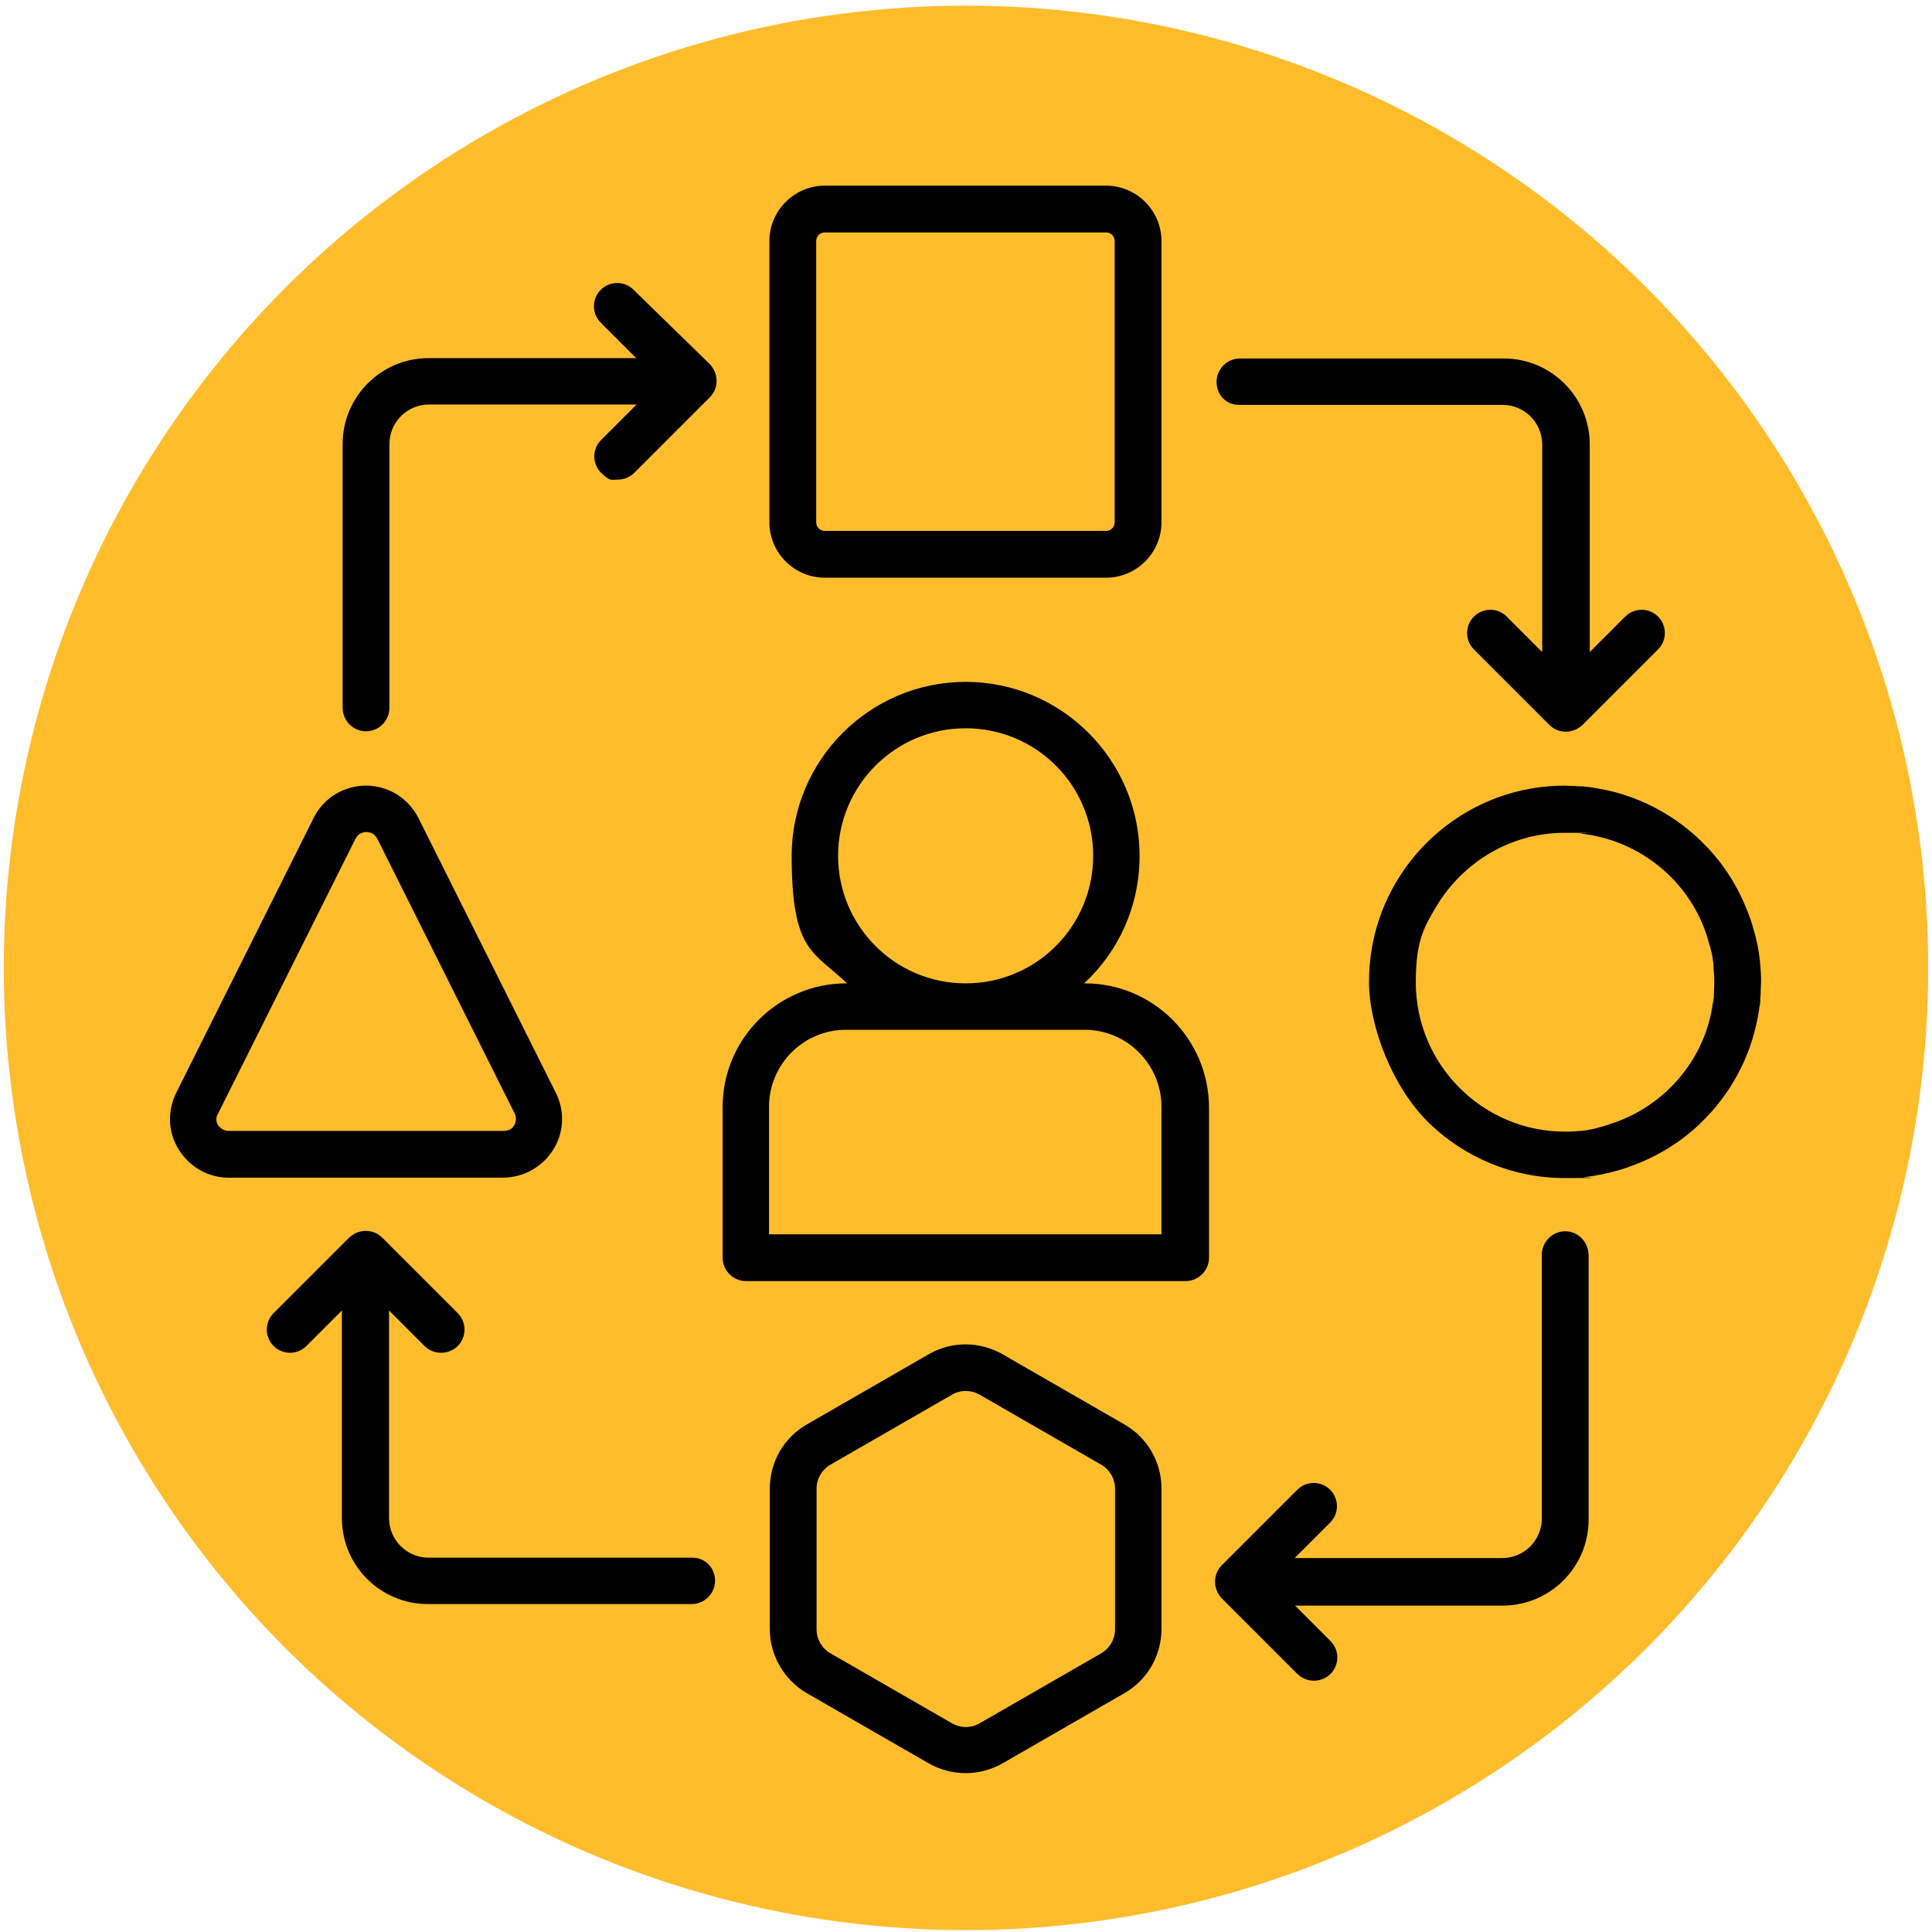
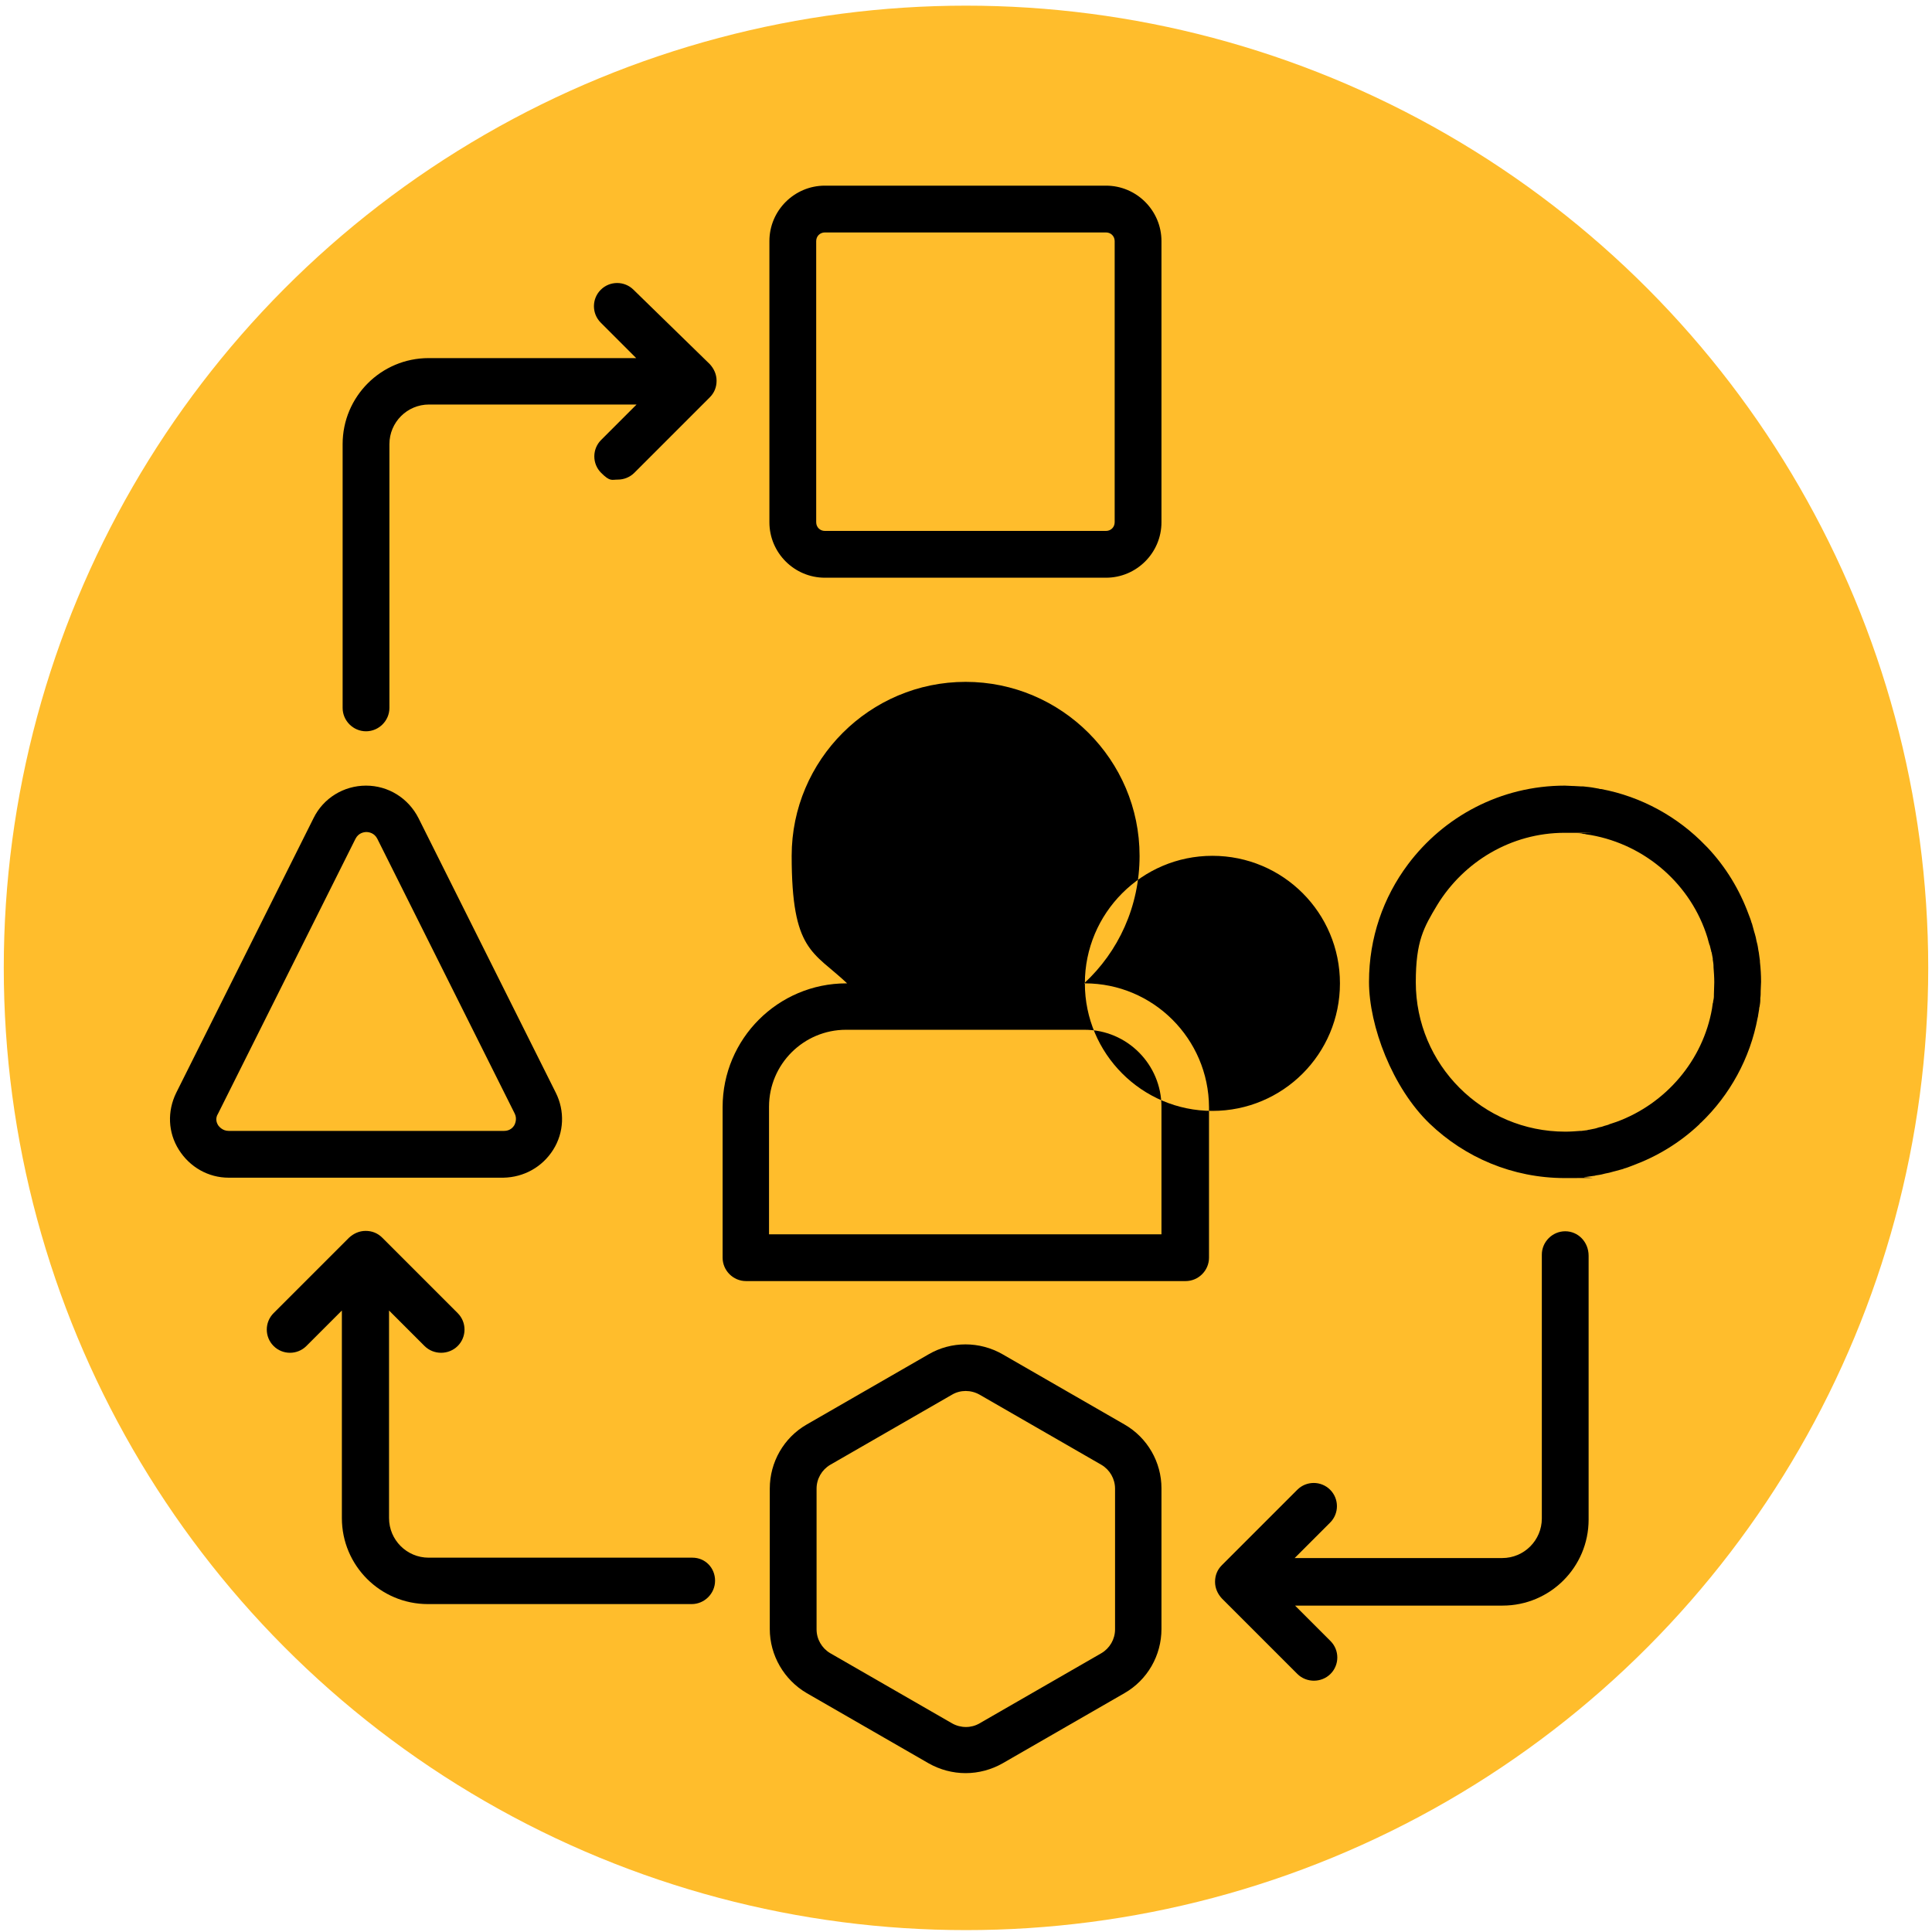
<svg xmlns="http://www.w3.org/2000/svg" id="Layer_1" data-name="Layer 1" version="1.1" viewBox="0 0 512 512">
  <defs>
    <style>
      .cls-1 {
        fill: #000;
      }

      .cls-1, .cls-2 {
        stroke-width: 0px;
      }

      .cls-2 {
        fill: #ffbd2c;
      }
    </style>
  </defs>
  <circle class="cls-2" cx="256" cy="256.5" r="255" />
  <g>
-     <path class="cls-1" d="M287.5,260.6h-.2c9.1-8.4,14.7-20.4,14.7-33.8,0-25.4-20.7-46.1-46.1-46.1s-46.1,20.7-46.1,46.1,5.7,25.3,14.7,33.8h-.2c-18.1,0-32.8,14.7-32.8,32.8v39.9c0,3.4,2.8,6.2,6.2,6.2h116.5c3.4,0,6.2-2.8,6.2-6.2v-39.9c-.1-18.1-14.8-32.8-32.9-32.8ZM222.1,226.8c0-18.6,15.1-33.8,33.8-33.8s33.8,15.1,33.8,33.8-15.1,33.8-33.8,33.8-33.8-15.2-33.8-33.8ZM307.9,327.1h-104.1v-33.8c0-11.3,9.2-20.4,20.4-20.4h63.2c11.3,0,20.4,9.2,20.4,20.4v33.8h.1Z" />
+     <path class="cls-1" d="M287.5,260.6h-.2c9.1-8.4,14.7-20.4,14.7-33.8,0-25.4-20.7-46.1-46.1-46.1s-46.1,20.7-46.1,46.1,5.7,25.3,14.7,33.8h-.2c-18.1,0-32.8,14.7-32.8,32.8v39.9c0,3.4,2.8,6.2,6.2,6.2h116.5c3.4,0,6.2-2.8,6.2-6.2v-39.9c-.1-18.1-14.8-32.8-32.9-32.8Zc0-18.6,15.1-33.8,33.8-33.8s33.8,15.1,33.8,33.8-15.1,33.8-33.8,33.8-33.8-15.2-33.8-33.8ZM307.9,327.1h-104.1v-33.8c0-11.3,9.2-20.4,20.4-20.4h63.2c11.3,0,20.4,9.2,20.4,20.4v33.8h.1Z" />
    <path class="cls-1" d="M218.6,153.1h74.5c8.1,0,14.7-6.6,14.7-14.7V63.9c0-8.1-6.6-14.7-14.7-14.7h-74.5c-8.1,0-14.7,6.6-14.7,14.7v74.5c0,8.1,6.6,14.7,14.7,14.7ZM216.3,63.9c0-1.3,1-2.3,2.3-2.3h74.5c1.3,0,2.3,1,2.3,2.3v74.5c0,1.3-1,2.3-2.3,2.3h-74.5c-1.3,0-2.3-1-2.3-2.3V63.9Z" />
    <path class="cls-1" d="M146.6,304.7c2.9-4.6,3.1-10.3.7-15.1l-36.4-72.8c-2.7-5.3-8-8.6-13.9-8.6s-11.3,3.3-13.9,8.6l-36.4,72.8c-2.4,4.9-2.2,10.5.7,15.1s7.8,7.4,13.2,7.4h72.8c5.4-.1,10.3-2.8,13.2-7.4ZM57.8,298.2c-.3-.5-.9-1.7,0-3.1l36.4-72.8c.8-1.6,2.3-1.8,2.9-1.8s2.1.2,2.9,1.8l36.4,72.8c.7,1.4.1,2.7-.1,3.1-.3.5-1.1,1.5-2.7,1.5H60.6c-1.6,0-2.5-1.1-2.8-1.5Z" />
    <path class="cls-1" d="M298,377.5h0l-32.3-18.6c-6.1-3.5-13.6-3.5-19.6,0l-32.3,18.6c-6.1,3.5-9.8,10-9.8,17v33h0v4.2c0,7,3.8,13.5,9.8,17l32.3,18.6c3,1.7,6.4,2.6,9.8,2.6s6.8-.9,9.8-2.6l32.3-18.6c6.1-3.5,9.8-10,9.8-17v-37.3c0-6.9-3.7-13.4-9.8-16.9ZM295.5,431.8c0,2.6-1.4,5-3.6,6.3l-32.3,18.6c-2.2,1.3-5,1.3-7.3,0l-32.3-18.6c-2.2-1.3-3.6-3.7-3.6-6.3v-2.6h0v-34.7c0-2.6,1.4-5,3.6-6.3l32.3-18.6c2.2-1.3,5-1.3,7.3,0l32.3,18.6c2.2,1.3,3.6,3.7,3.6,6.3v37.3Z" />
-     <path class="cls-1" d="M328.3,107.3h69.9c5.8,0,10.5,4.7,10.5,10.5v55l-9.4-9.4c-2.4-2.4-6.3-2.4-8.7,0-2.4,2.4-2.4,6.3,0,8.7l20,20c1.2,1.2,2.7,1.8,4.4,1.8s3.2-.7,4.4-1.8l20-20c2.4-2.4,2.4-6.3,0-8.7s-6.3-2.4-8.7,0l-9.4,9.4v-55c0-12.6-10.2-22.8-22.8-22.8h-69.9c-3.4,0-6.2,2.8-6.2,6.2s2.5,6.1,5.9,6.1Z" />
    <path class="cls-1" d="M167.9,76.8c-2.4-2.4-6.3-2.4-8.7,0s-2.4,6.3,0,8.7l9.4,9.4h-55c-12.6,0-22.8,10.2-22.8,22.8v69.9c0,3.4,2.8,6.2,6.2,6.2s6.2-2.8,6.2-6.2v-69.9c0-5.8,4.7-10.5,10.5-10.5h55l-9.4,9.4c-2.4,2.4-2.4,6.3,0,8.7s2.8,1.8,4.4,1.8,3.2-.6,4.4-1.8l20-20c1.2-1.2,1.8-2.7,1.8-4.4s-.7-3.2-1.8-4.4l-20.2-19.7Z" />
    <path class="cls-1" d="M183.5,412.8h-69.9c-5.8,0-10.5-4.7-10.5-10.5v-55l9.4,9.4c1.2,1.2,2.8,1.8,4.4,1.8s3.2-.6,4.4-1.8c2.4-2.4,2.4-6.3,0-8.7l-20-20c-1.2-1.2-2.7-1.8-4.4-1.8s-3.2.7-4.4,1.8l-20,20c-2.4,2.4-2.4,6.3,0,8.7,2.4,2.4,6.3,2.4,8.7,0l9.4-9.4v55c0,12.6,10.2,22.8,22.8,22.8h69.9c3.4,0,6.2-2.8,6.2-6.2s-2.6-6.1-6-6.1Z" />
    <path class="cls-1" d="M414.8,326.3c-3.4,0-6.2,2.8-6.2,6.2v69.9c0,5.8-4.7,10.5-10.5,10.5h-55l9.4-9.4c2.4-2.4,2.4-6.3,0-8.7-2.4-2.4-6.3-2.4-8.7,0l-20,20c-1.2,1.2-1.8,2.7-1.8,4.4s.7,3.2,1.8,4.4l20,20c1.2,1.2,2.8,1.8,4.4,1.8s3.2-.6,4.4-1.8c2.4-2.4,2.4-6.3,0-8.7l-9.4-9.4h55c12.6,0,22.8-10.2,22.8-22.8v-69.9c0-3.7-2.8-6.5-6.2-6.5Z" />
    <path class="cls-1" d="M465.9,269.2c.1-.6.2-1.2.3-1.8,0-.2,0-.4.1-.6.1-.6.2-1.2.2-1.8v-.5c.1-.6.1-1.3.1-1.9h0c0-.9.1-1.6.1-2.4,0-1.8-.1-3.5-.3-5.3v-.3c-.1-.7-.2-1.5-.3-2.2,0-.2-.1-.3-.1-.5-.1-.7-.2-1.4-.4-2.1,0-.1-.1-.3-.1-.4-.1-.7-.3-1.4-.5-2.1,0-.1-.1-.2-.1-.3-.2-.7-.4-1.4-.6-2.2q0-.1-.1-.2c-.2-.8-.5-1.5-.8-2.3h0c-2.4-6.5-6-12.5-10.9-17.7-.2-.2-.4-.4-.5-.5-7.3-7.6-17-13-27.7-15h-.1c-.1,0-.3,0-.5-.1-.6-.1-1.1-.2-1.7-.3-.2,0-.5-.1-.7-.1-.6-.1-1.2-.1-1.8-.2h-.6c-.6,0-1.2-.1-1.8-.1h-.2c-.7,0-1.5-.1-2.2-.1-17,0-32.1,8.2-41.6,20.9-6.5,8.7-10.3,19.4-10.3,31.1s6.2,28.1,16.1,37.6c9.3,8.9,21.9,14.4,35.8,14.4s3.5-.1,5.3-.3h.3c.7-.1,1.5-.2,2.2-.3.2,0,.3-.1.4-.1.7-.1,1.4-.2,2.1-.4.1,0,.3-.1.4-.1.7-.1,1.4-.3,2.1-.5.1,0,.2-.1.4-.1.7-.2,1.4-.4,2.2-.6q.1,0,.2-.1c.8-.2,1.5-.5,2.3-.8h0c6.5-2.4,12.5-6,17.7-10.9.2-.2.3-.4.5-.5,7.6-7.3,13-17,15-27.8h0c.1-.3.1-.4.1-.5ZM428.4,297.3h0c-.6.2-1.2.4-1.8.6q-.1,0-.2.1c-.5.2-1.1.3-1.6.5-.1,0-.2.1-.3.1-.5.1-1,.2-1.5.4-.1,0-.3.1-.4.1-.5.1-1,.2-1.5.3-.1,0-.3,0-.4.1-.5.1-1.1.1-1.6.2h-.3c-1.3.1-2.6.2-4,.2-10.9,0-20.8-4.4-28-11.6s-11.6-17.1-11.6-28,2.1-14.5,5.7-20.5c7-11.4,19.5-19.1,33.8-19.1s2.2.1,3.2.1h.5c.4,0,.9.1,1.3.2.2,0,.4,0,.6.1.4.1.8.1,1.3.2,14.6,2.6,26.6,13.2,30.9,27.2h0c.2.7.3,1.2.5,1.8q0,.1.1.2c.1.5.3,1.1.4,1.6,0,.1,0,.2.1.3.1.5.2,1.1.3,1.6v.3c.1.6.2,1.2.2,1.8v.2c.1,1.3.2,2.7.2,4s-.1,2.2-.1,3.3v.4c0,.5-.1.9-.2,1.4,0,.2,0,.3-.1.5-.1.5-.1.9-.2,1.4-2.4,13.7-12.2,25.2-25.3,30Z" />
  </g>
</svg>